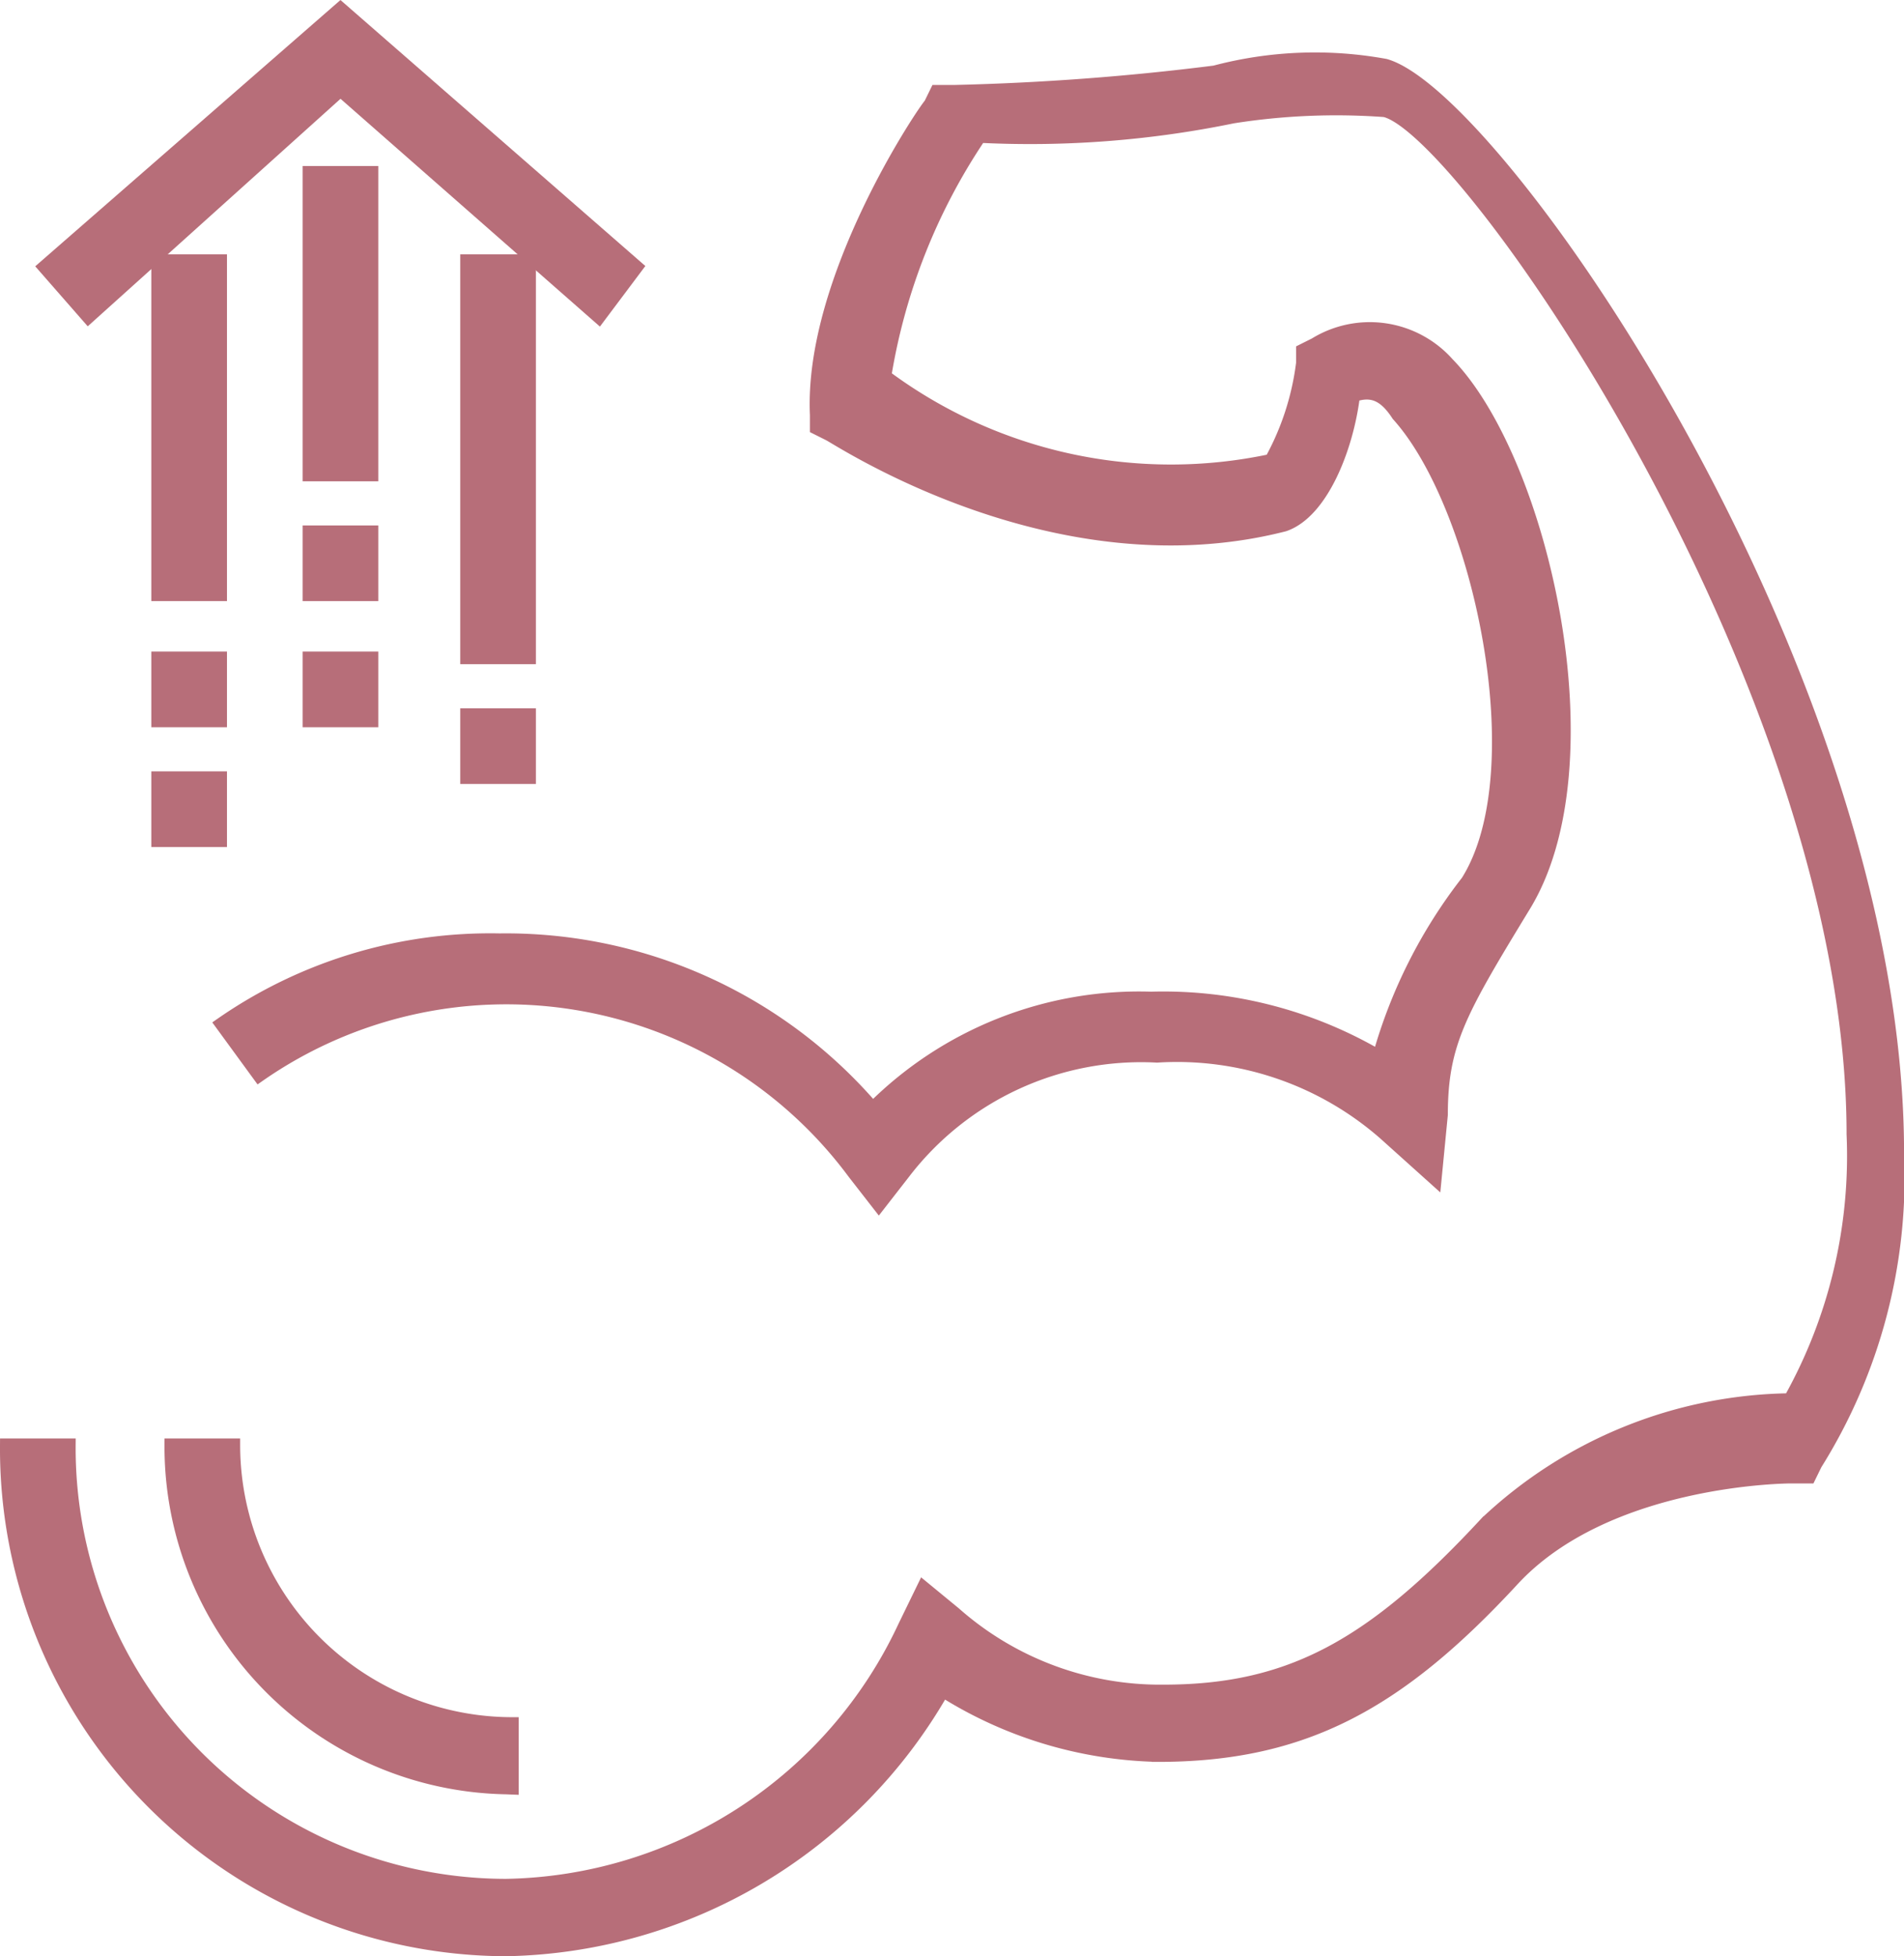
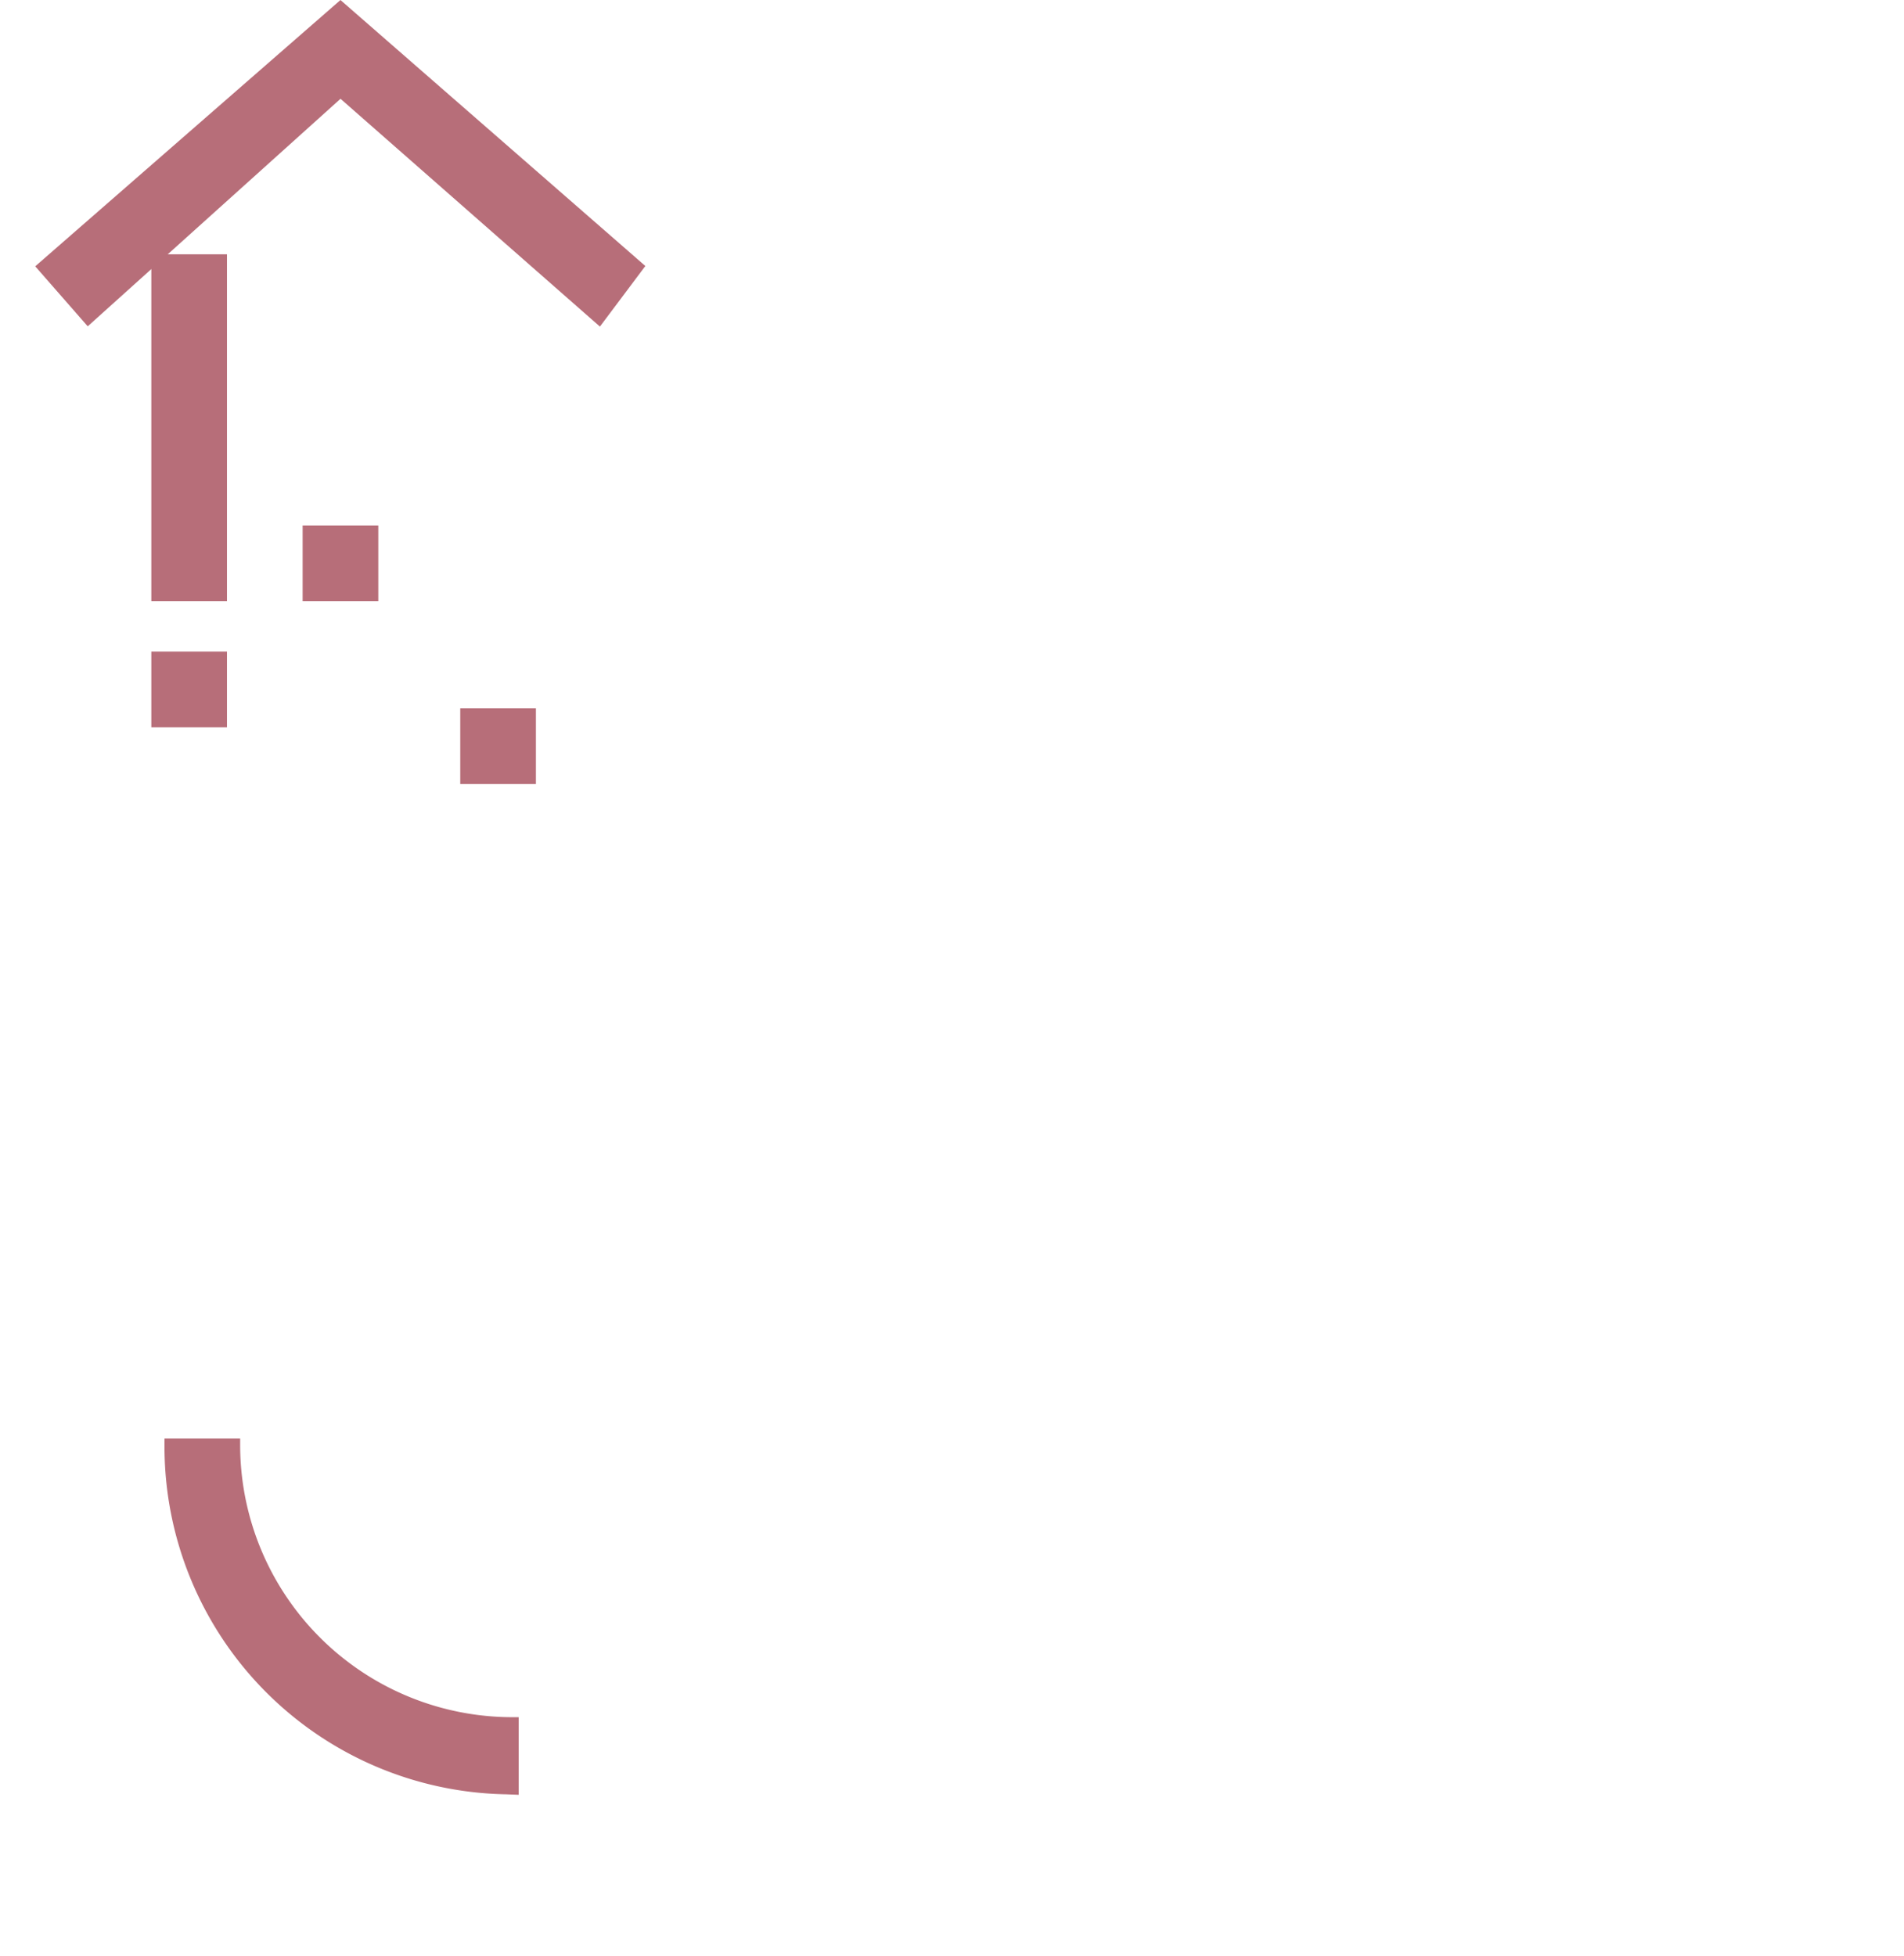
<svg xmlns="http://www.w3.org/2000/svg" width="30.199" height="31.024" viewBox="0 0 30.199 31.024">
  <g id="service-icon-4" transform="translate(0.1 0.133)">
    <path id="Path_70" data-name="Path 70" d="M7.927,28.223A5.417,5.417,0,0,1,2.609,22.78h1A4.418,4.418,0,0,0,8.027,27.2v1.027Z" fill="#b76e79" stroke="#b76e79" stroke-width="0.2" />
-     <path id="Path_71" data-name="Path 71" d="M7.926,30.791A7.951,7.951,0,0,1,0,22.78H1a6.932,6.932,0,0,0,6.923,6.984,7.1,7.1,0,0,0,6.321-4.108l.3-.616.5.411a4.919,4.919,0,0,0,3.311,1.233c2.007,0,3.311-.719,5.117-2.67a7.16,7.16,0,0,1,4.816-1.951,7.911,7.911,0,0,0,1-4.211c0-7.087-6.12-15.92-7.425-16.228a10.542,10.542,0,0,0-2.408.1,15.967,15.967,0,0,1-4.013.308,9.537,9.537,0,0,0-1.505,3.8,7.6,7.6,0,0,0,6.12,1.335,4.292,4.292,0,0,0,.5-1.541V5.422l.2-.1a1.659,1.659,0,0,1,2.107.308c1.5,1.541,2.609,6.368,1.2,8.627-1,1.643-1.3,2.157-1.3,3.287l-.1,1.027-.8-.719a4.994,4.994,0,0,0-3.612-1.233,4.74,4.74,0,0,0-4.013,1.849l-.4.514-.4-.514a6.858,6.858,0,0,0-9.431-1.541l-.6-.822a7.478,7.478,0,0,1,4.415-1.335,7.676,7.676,0,0,1,5.92,2.67,5.978,5.978,0,0,1,4.415-1.746,6.77,6.77,0,0,1,3.612.924,8.032,8.032,0,0,1,1.4-2.773c1.1-1.746.2-5.957-1.1-7.395-.2-.308-.4-.411-.7-.308-.1.822-.5,1.849-1.1,2.054-3.612.924-7.023-1.335-7.224-1.438l-.2-.1V6.449c-.1-2.157,1.706-4.827,1.806-4.93l.1-.205h.3a40.251,40.251,0,0,0,4.114-.308A6.211,6.211,0,0,1,21.873.9C23.679,1.417,30,10.557,30,18.158a8.581,8.581,0,0,1-1.3,4.93l-.1.205h-.3s-2.91,0-4.415,1.643c-1.806,1.951-3.311,2.773-5.619,2.773a6.652,6.652,0,0,1-3.411-1.027A8.147,8.147,0,0,1,7.926,30.791Z" fill="#b76e79" stroke="#b76e79" stroke-width="0.2" />
    <path id="Path_72" data-name="Path 72" d="M3.4,4h-1V9.3h1Z" fill="#b76e79" stroke="#b76e79" stroke-width="0.2" />
    <path id="Path_73" data-name="Path 73" d="M3.4,10.3h-1v1h1Z" fill="#b76e79" stroke="#b76e79" stroke-width="0.2" />
-     <path id="Path_74" data-name="Path 74" d="M3.4,12.2h-1v1h1Z" fill="#b76e79" stroke="#b76e79" stroke-width="0.2" />
-     <path id="Path_75" data-name="Path 75" d="M5.8,2.6h-1V7.4h1Z" fill="#b76e79" stroke="#b76e79" stroke-width="0.2" />
    <path id="Path_76" data-name="Path 76" d="M5.8,8.3h-1v1h1Z" fill="#b76e79" stroke="#b76e79" stroke-width="0.2" />
-     <path id="Path_77" data-name="Path 77" d="M5.8,10.3h-1v1h1Z" fill="#b76e79" stroke="#b76e79" stroke-width="0.2" />
-     <path id="Path_78" data-name="Path 78" d="M8.3,4h-1v6.3h1Z" fill="#b76e79" stroke="#b76e79" stroke-width="0.2" />
    <path id="Path_79" data-name="Path 79" d="M8.3,11.2h-1v1h1Z" fill="#b76e79" stroke="#b76e79" stroke-width="0.2" />
    <path id="Path_80" data-name="Path 80" d="M9.4,4.9,5.3,1.3l-4,3.6L.6,4.1,5.3,0,10,4.1Z" fill="#b76e79" stroke="#b76e79" stroke-width="0.2" />
  </g>
</svg>